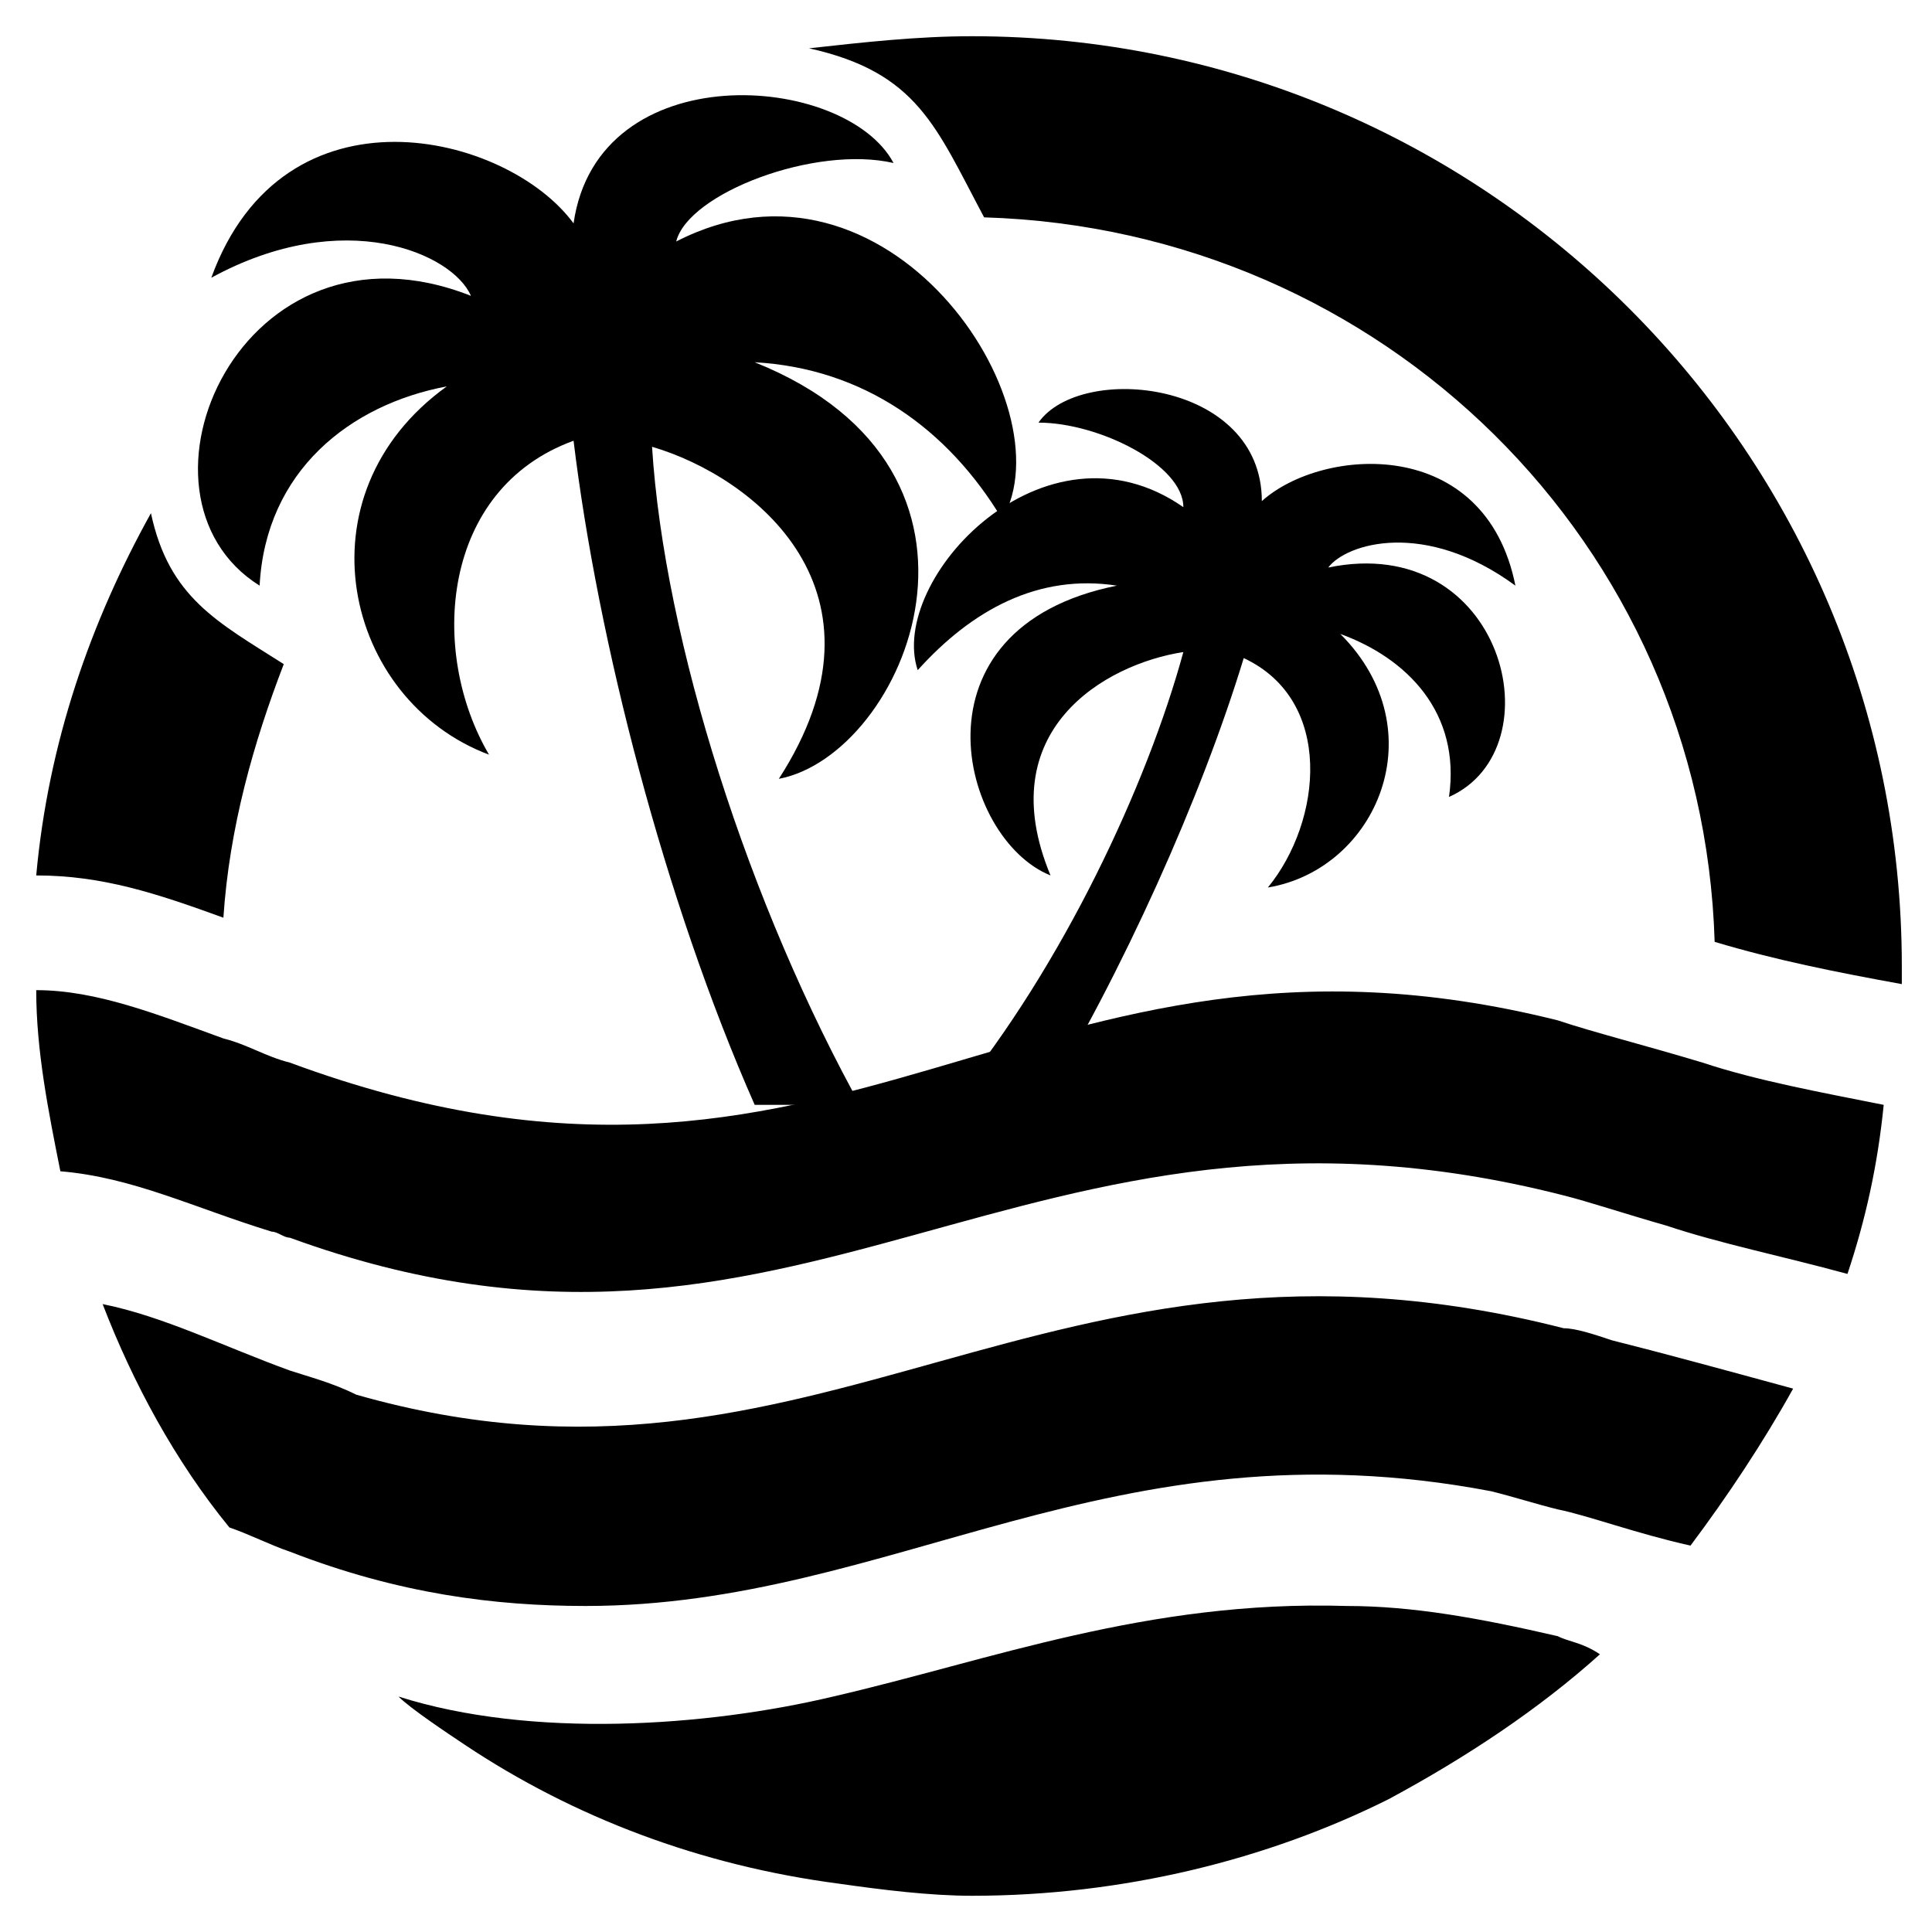
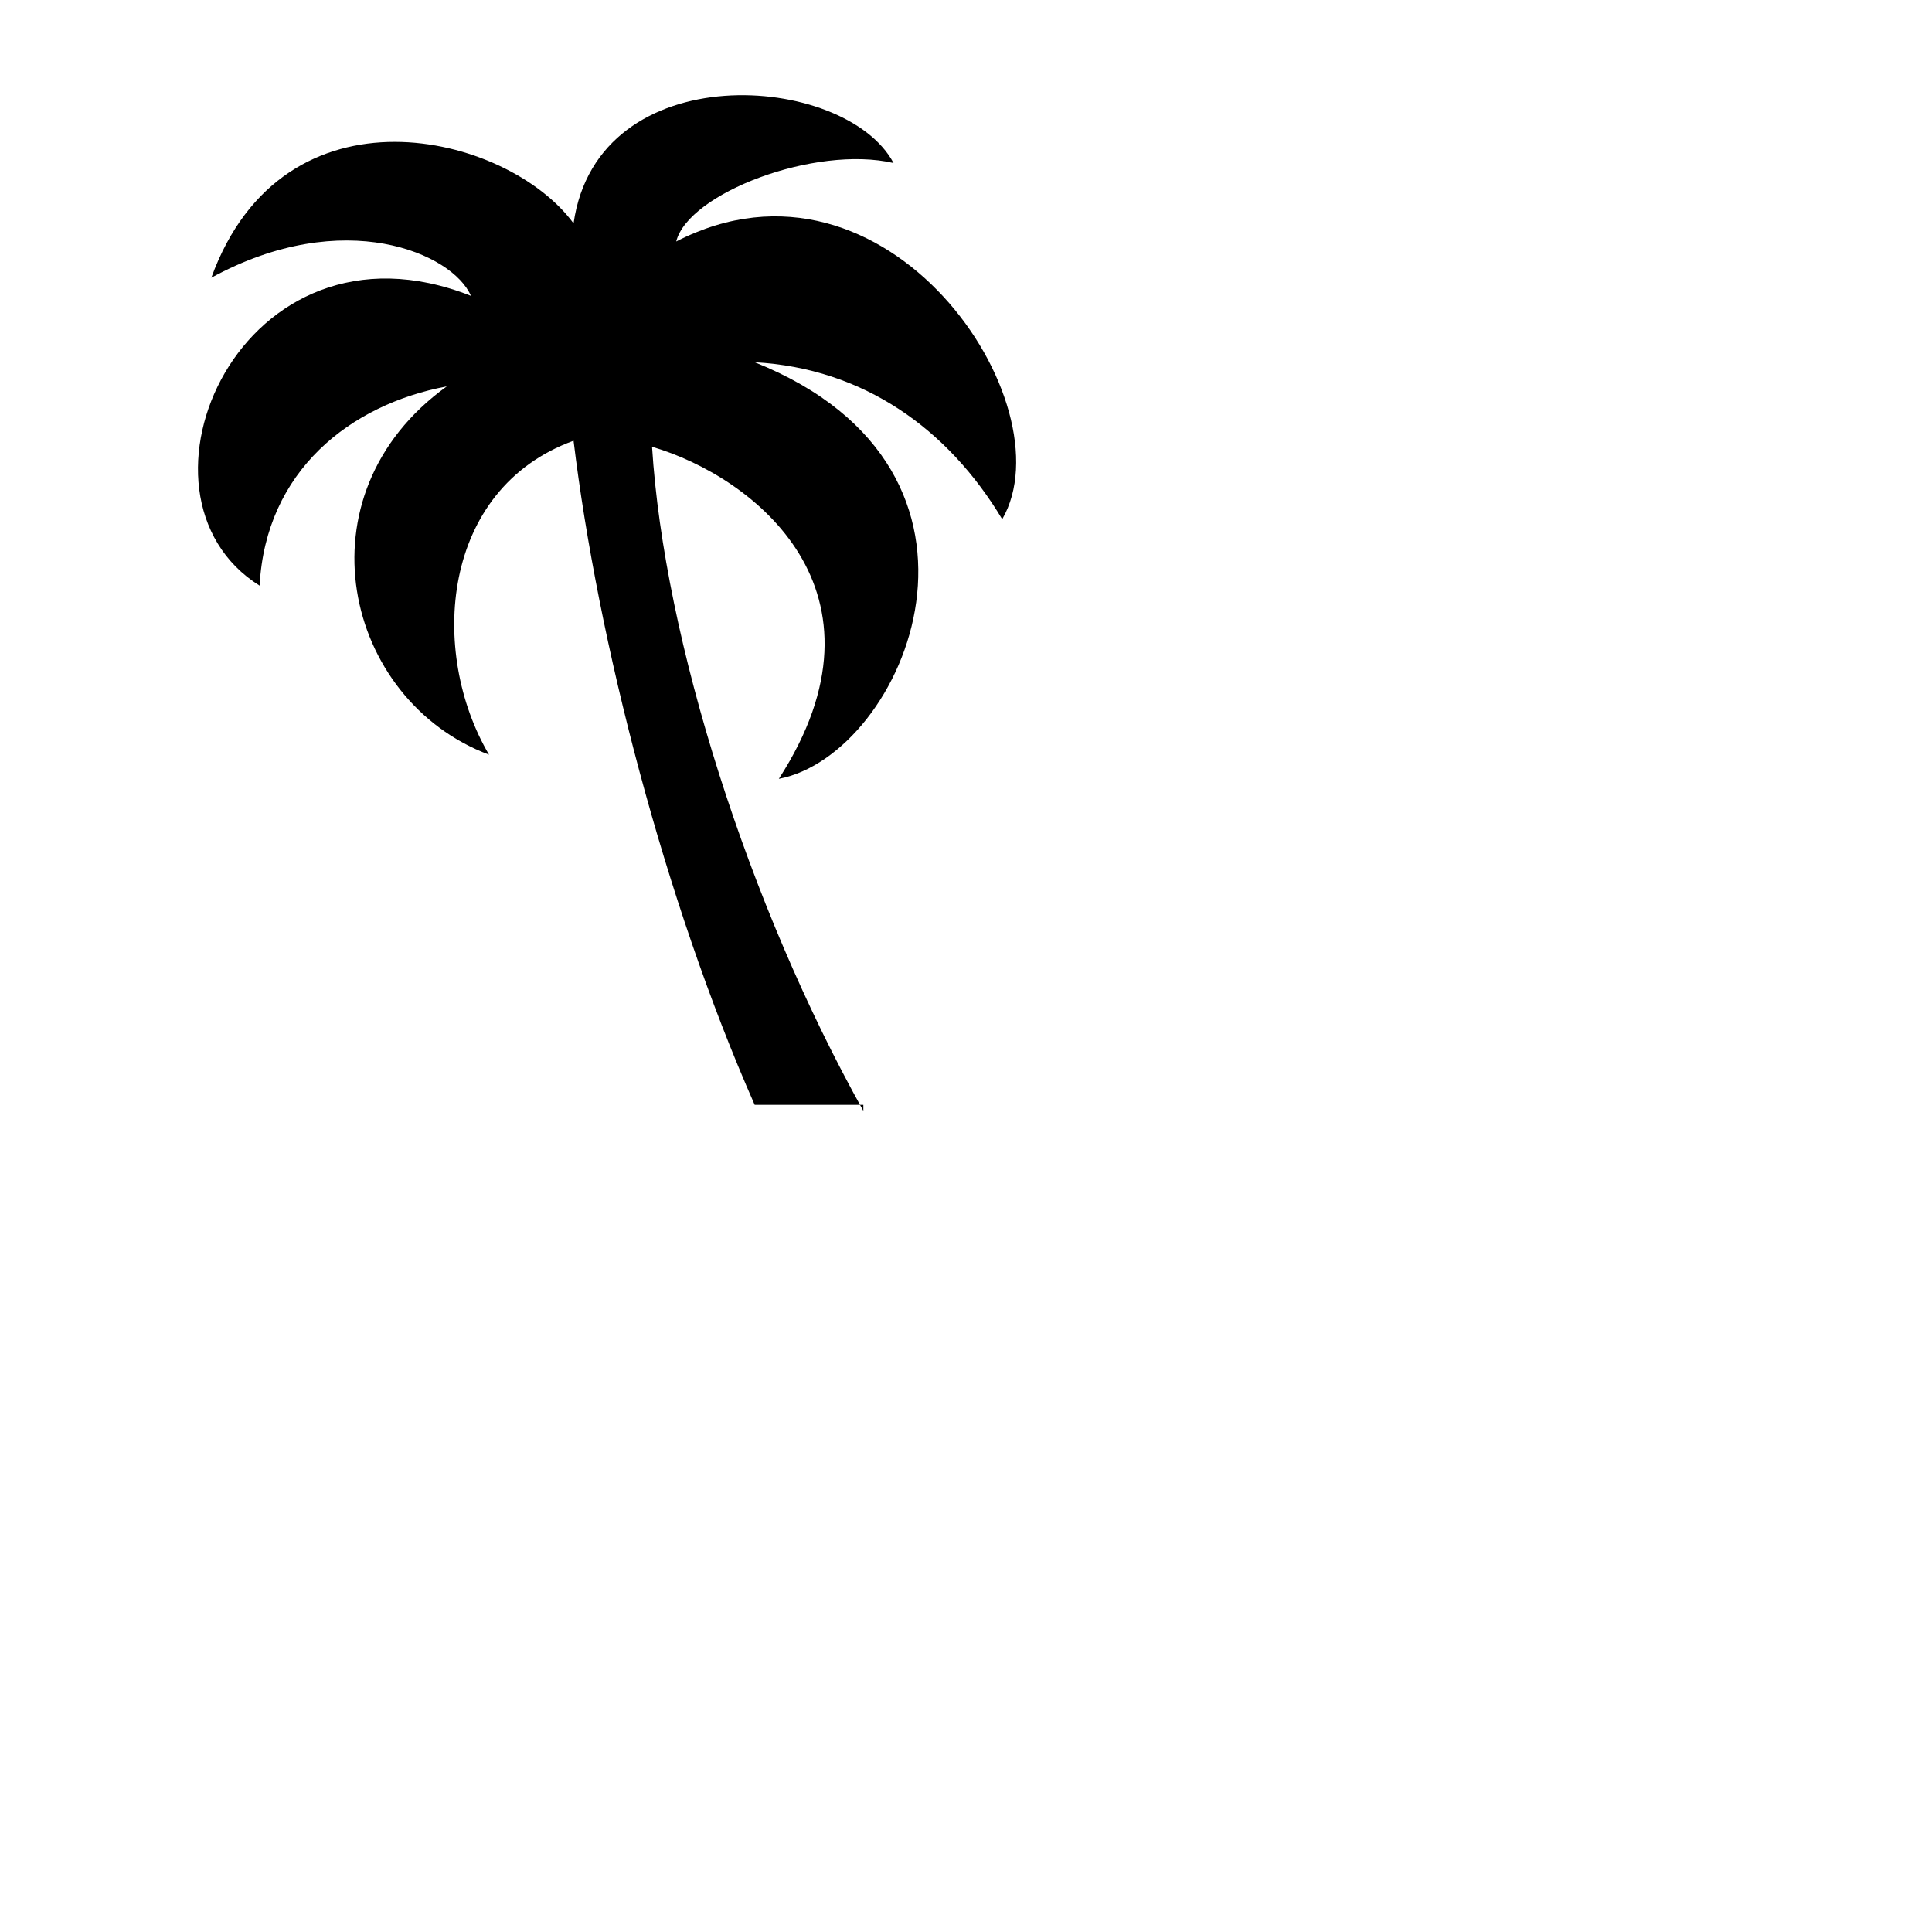
<svg xmlns="http://www.w3.org/2000/svg" version="1.1" id="Layer_1" x="0px" y="0px" width="32px" height="32px" viewBox="0 0 32 32" style="enable-background:new 0 0 32 32;" xml:space="preserve">
  <style type="text/css">
	.st0{fill-rule:evenodd;clip-rule:evenodd;}
</style>
  <g>
-     <path class="st0" d="M31.2,18.3c-1-0.2-2.1-0.4-3-0.7c-1-0.3-1.8-0.5-2.4-0.7C17,14.7,14,21,4.8,17.6c-0.4-0.1-0.7-0.3-1.1-0.4   c-1.1-0.4-2.1-0.8-3.1-0.8c0,1,0.2,2,0.4,3c1.2,0.1,2.2,0.6,3.5,1c0.1,0,0.2,0.1,0.3,0.1c8.5,3.1,12.1-3,21.1-0.7   c0.4,0.1,1,0.3,1.7,0.5c0.9,0.3,1.9,0.5,3,0.8C30.9,20.2,31.1,19.3,31.2,18.3 M16.3,3.6c6.6,0.2,11.9,5.4,12.1,12   c1,0.3,2,0.5,3.1,0.7c0-0.1,0-0.2,0-0.3c0-8.5-6.9-15.4-15.4-15.4c-0.9,0-1.8,0.1-2.7,0.2C15.2,1.2,15.5,2.1,16.3,3.6z M3.7,15.2   c0.1-1.5,0.5-2.9,1-4.2c-1.1-0.7-1.9-1.1-2.2-2.5c-1,1.8-1.7,3.8-1.9,6C1.7,14.5,2.6,14.8,3.7,15.2z M4.8,22.7   c-1.1-0.4-2.1-0.9-3.1-1.1c0.5,1.3,1.2,2.6,2.1,3.7c0.3,0.1,0.7,0.3,1,0.4c1.8,0.7,3.4,0.9,4.9,0.9c5.1,0,8.7-3.1,15-1.9   c0.4,0.1,0.7,0.2,1.1,0.3c0.5,0.1,1.3,0.4,2.2,0.6c0.6-0.8,1.2-1.7,1.7-2.6c-1.1-0.3-2.2-0.6-3-0.8c-0.3-0.1-0.6-0.2-0.8-0.2   c-8.6-2.2-12.3,3.3-20,1.1C5.5,22.9,5.1,22.8,4.8,22.7z M25.8,27.1c-1.3-0.3-2.4-0.5-3.5-0.5c-3.3-0.1-5.9,0.9-8.5,1.5   c-2.1,0.5-5,0.7-7.2,0c0.2,0.2,0.8,0.6,1.1,0.8c1.8,1.2,3.9,2,6.2,2.3c0.7,0.1,1.5,0.2,2.2,0.2c2.5,0,4.9-0.6,6.9-1.6   c1.3-0.7,2.5-1.5,3.5-2.4C26.2,27.2,26,27.2,25.8,27.1z" />
    <path class="st0" d="M14.3,18.4c-1.9-3.4-3.3-7.8-3.5-11c1.7,0.5,4.1,2.4,2.1,5.5c2.1-0.4,4.1-5.1-0.4-6.9c1.8,0.1,3.2,1.1,4.1,2.6   c1.1-1.9-1.9-6.4-5.4-4.6c0.2-0.8,2.3-1.6,3.6-1.3c-0.8-1.5-4.9-1.8-5.3,1c-1.1-1.5-4.8-2.4-6,0.9c2.2-1.2,4-0.4,4.3,0.3   C4,3.4,1.9,8.2,4.3,9.7c0.1-1.9,1.5-3,3.1-3.3c-2.5,1.8-1.7,5.2,0.7,6.1c-1-1.7-0.8-4.4,1.4-5.2c0.4,3.3,1.5,7.6,3,11H14.3z" />
-     <path class="st0" d="M15.8,18.2c1.8-2.2,3.2-5.2,3.8-7.4c-1.3,0.2-3.2,1.3-2.2,3.7c-1.5-0.6-2.4-4.1,1.1-4.8   c-1.3-0.2-2.4,0.4-3.3,1.4c-0.5-1.5,2.1-4.3,4.4-2.7C19.6,7.7,18.2,7,17.2,7c0.7-1,3.7-0.7,3.7,1.3c1-0.9,3.7-1.1,4.2,1.4   C23.6,8.6,22.3,9,22,9.4c2.9-0.6,3.8,3,2,3.8c0.2-1.4-0.7-2.3-1.8-2.7c1.6,1.6,0.6,3.9-1.2,4.2c0.9-1.1,1.1-3.1-0.4-3.8   c-0.7,2.3-2,5.2-3.4,7.5L15.8,18.2z" />
  </g>
</svg>